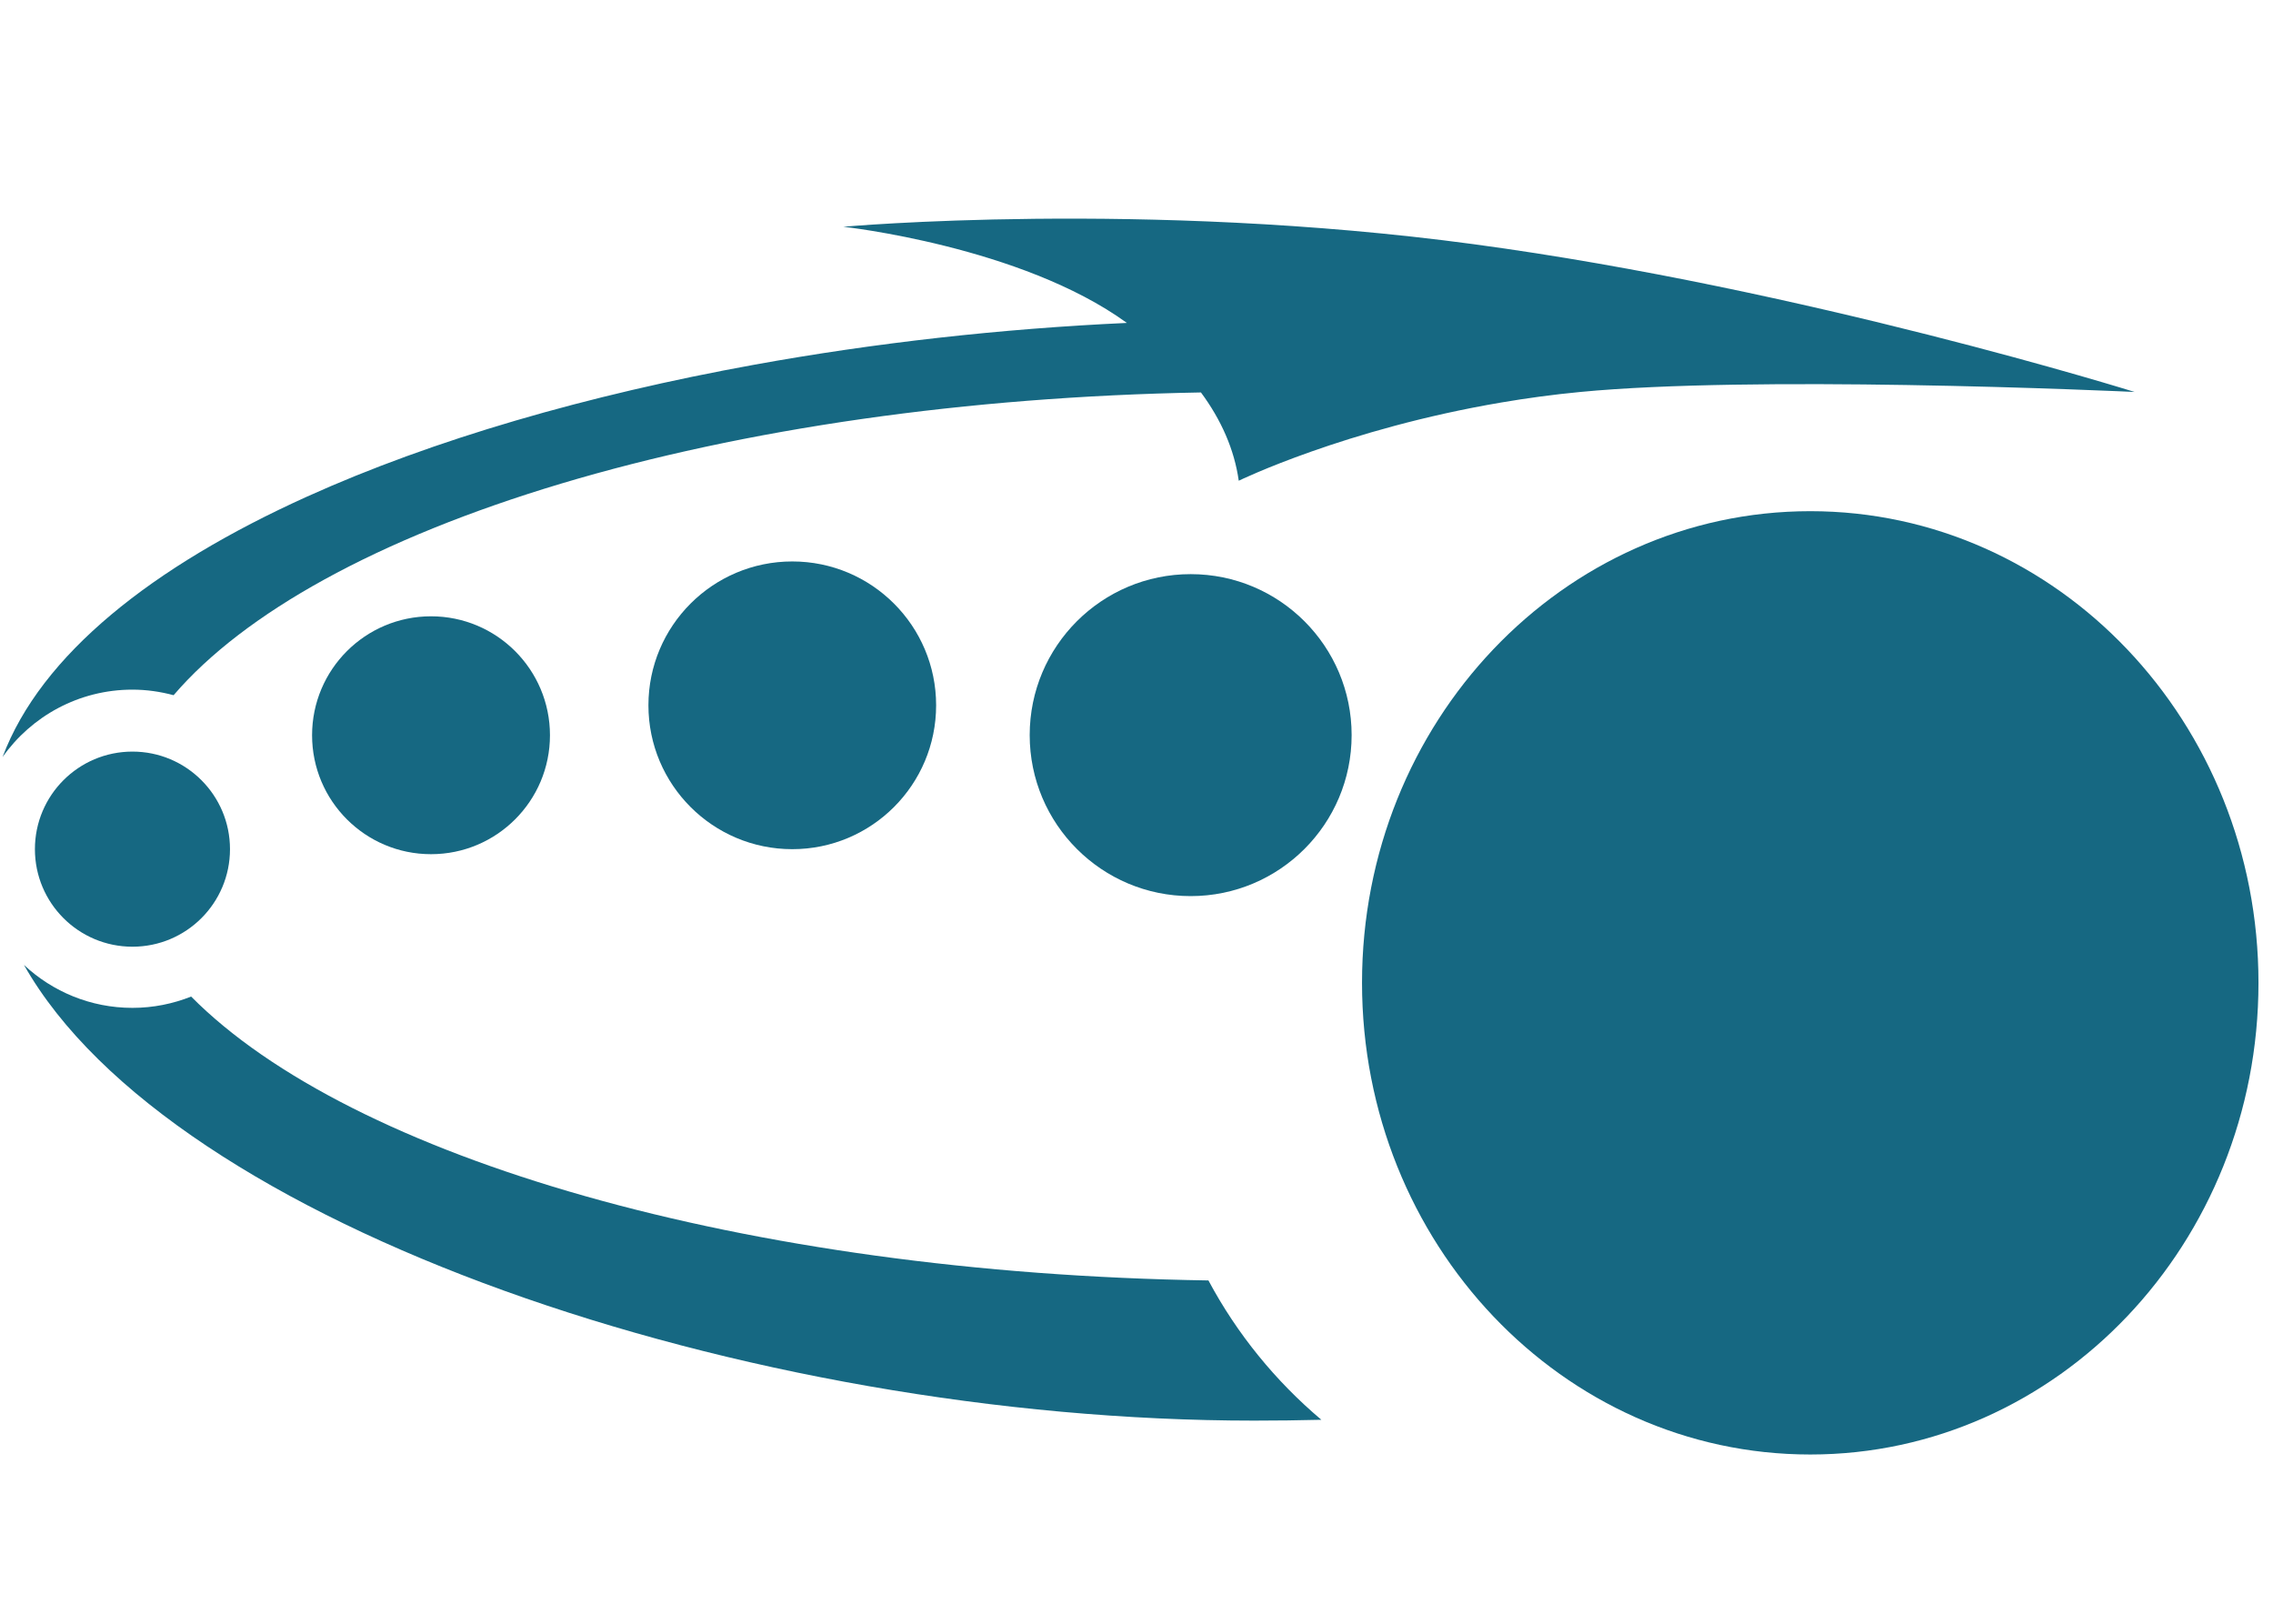
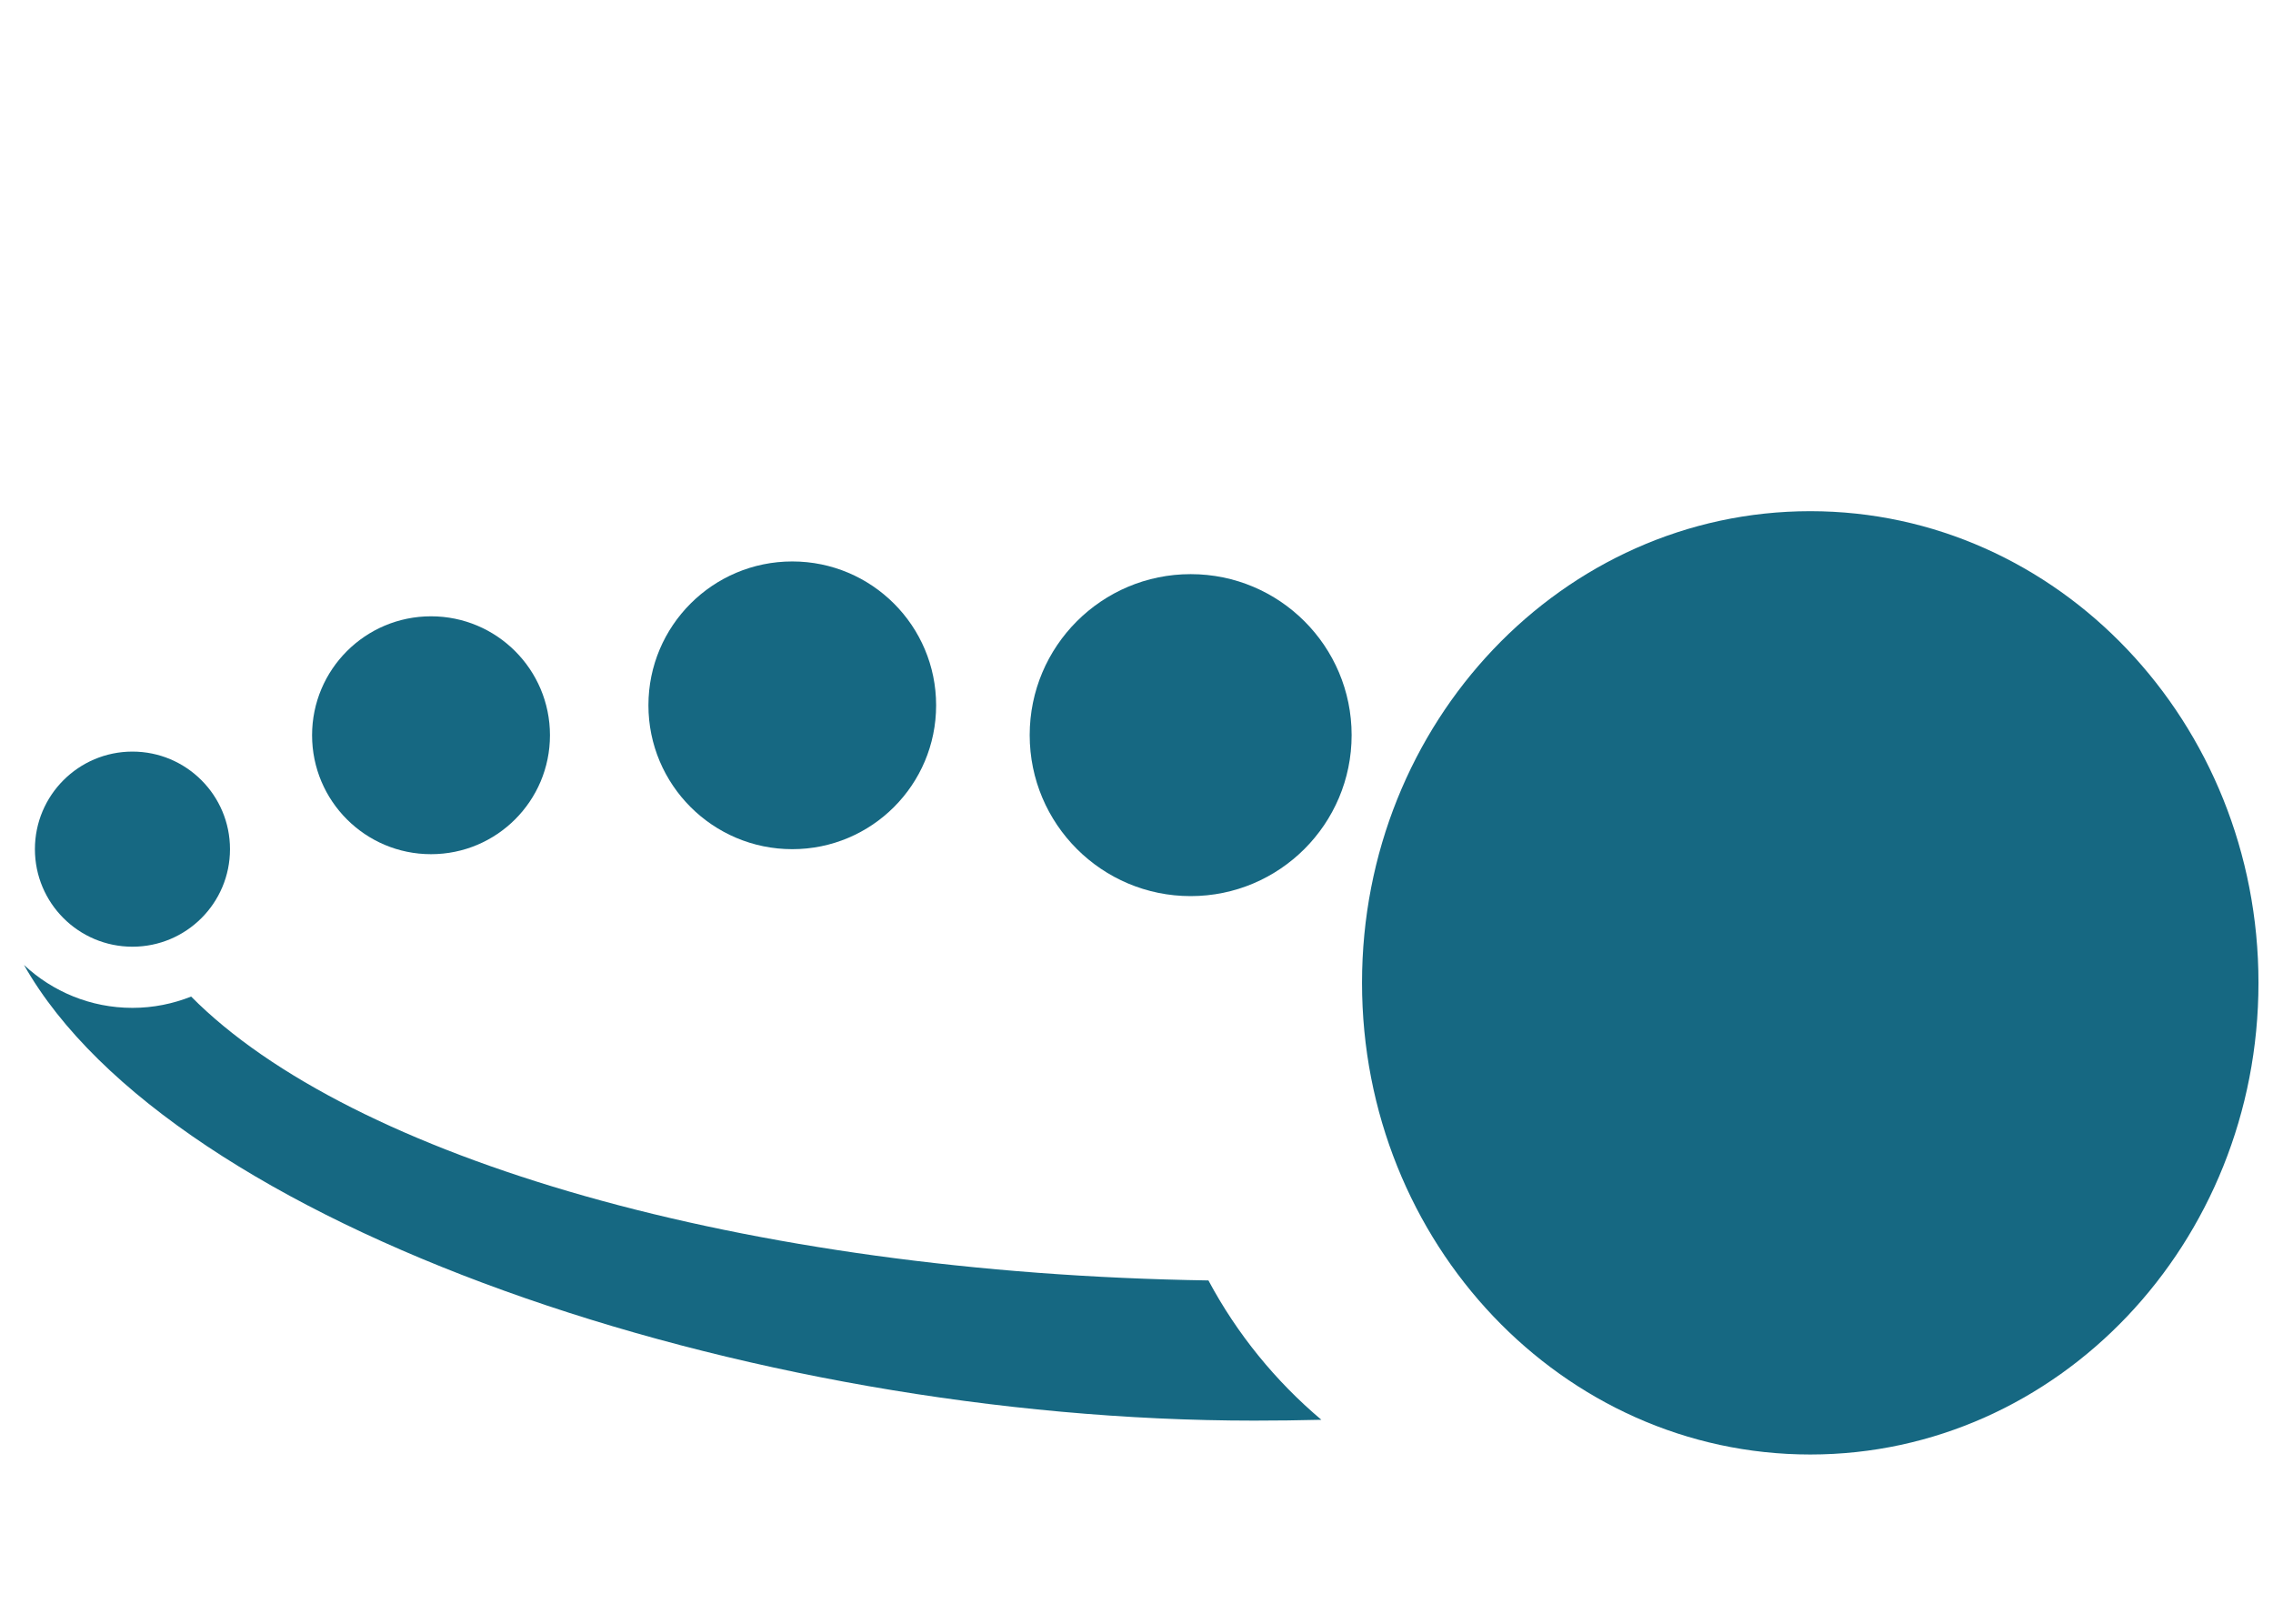
<svg xmlns="http://www.w3.org/2000/svg" xmlns:ns1="http://sodipodi.sourceforge.net/DTD/sodipodi-0.dtd" xmlns:ns2="http://www.inkscape.org/namespaces/inkscape" width="161" height="115" viewBox="0 0 161 115" version="1.1" id="svg33" ns1:docname="fav_full.svg" ns2:version="1.1.1 (3bf5ae0d25, 2021-09-20)">
  <defs id="defs37">
    <mask id="mask-5" fill="#ffffff">
      <polygon id="use963" points="0,0 0,251 456,251 456,0 " />
    </mask>
    <mask id="mask1326" fill="#ffffff">
      <polygon id="use1324" points="0,0 0,251 456,251 456,0 " />
    </mask>
    <mask id="mask1330" fill="#ffffff">
      <polygon id="use1328" points="0,0 0,251 456,251 456,0 " />
    </mask>
    <mask id="mask1334" fill="#ffffff">
-       <polygon id="use1332" points="0,0 0,251 456,251 456,0 " />
-     </mask>
+       </mask>
    <mask id="mask1338" fill="#ffffff">
-       <polygon id="use1336" points="0,0 0,251 456,251 456,0 " />
-     </mask>
+       </mask>
    <mask id="mask1342" fill="#ffffff">
      <polygon id="use1340" points="0,0 0,251 456,251 456,0 " />
    </mask>
    <mask id="mask1346" fill="#ffffff">
      <polygon id="use1344" points="0,0 0,251 456,251 456,0 " />
    </mask>
    <mask id="mask1350" fill="#ffffff">
      <polygon id="use1348" points="0,0 0,251 456,251 456,0 " />
    </mask>
    <mask id="mask1354" fill="#ffffff">
      <polygon id="use1352" points="0,0 0,251 456,251 456,0 " />
    </mask>
    <mask id="mask1358" fill="#ffffff">
      <polygon id="use1356" points="0,0 0,251 456,251 456,0 " />
    </mask>
    <mask id="mask1362" fill="#ffffff">
      <polygon id="use1360" points="0,0 0,251 456,251 456,0 " />
    </mask>
    <mask id="mask1366" fill="#ffffff">
      <polygon id="use1364" points="0,0 0,251 456,251 456,0 " />
    </mask>
    <mask id="mask1370" fill="#ffffff">
      <polygon id="use1368" points="0,0 0,251 456,251 456,0 " />
    </mask>
    <mask id="mask1374" fill="#ffffff">
      <polygon id="use1372" points="0,0 0,251 456,251 456,0 " />
    </mask>
    <mask id="mask1378" fill="#ffffff">
      <polygon id="use1376" points="0,0 0,251 456,251 456,0 " />
    </mask>
    <mask id="mask1382" fill="#ffffff">
      <polygon id="use1380" points="0,0 0,251 456,251 456,0 " />
    </mask>
    <mask id="mask1386" fill="#ffffff">
      <polygon id="use1384" points="0,0 0,251 456,251 456,0 " />
    </mask>
    <mask id="mask1390" fill="#ffffff">
      <polygon id="use1388" points="0,0 0,251 456,251 456,0 " />
    </mask>
    <mask id="mask1394" fill="#ffffff">
      <polygon id="use1392" points="0,0 0,251 456,251 456,0 " />
    </mask>
    <mask id="mask1398" fill="#ffffff">
      <polygon id="use1396" points="0,0 0,251 456,251 456,0 " />
    </mask>
    <mask id="mask1402" fill="#ffffff">
      <polygon id="use1400" points="0,0 0,251 456,251 456,0 " />
    </mask>
    <mask id="mask1406" fill="#ffffff">
      <polygon id="use1404" points="0,0 0,251 456,251 456,0 " />
    </mask>
    <mask id="mask1410" fill="#ffffff">
      <polygon id="use1408" points="0,0 0,251 456,251 456,0 " />
    </mask>
    <mask id="mask1414" fill="#ffffff">
      <polygon id="use1412" points="0,0 0,251 456,251 456,0 " />
    </mask>
    <mask id="mask1418" fill="#ffffff">
      <polygon id="use1416" points="0,0 0,251 456,251 456,0 " />
    </mask>
    <mask id="mask1422" fill="#ffffff">
      <polygon id="use1420" points="0,0 0,251 456,251 456,0 " />
    </mask>
    <mask id="mask1426" fill="#ffffff">
      <polygon id="use1424" points="0,0 0,251 456,251 456,0 " />
    </mask>
    <mask id="mask1430" fill="#ffffff">
      <polygon id="use1428" points="0,0 0,251 456,251 456,0 " />
    </mask>
    <mask id="mask1434" fill="#ffffff">
      <polygon id="use1432" points="0,0 0,251 456,251 456,0 " />
    </mask>
    <mask id="mask1438" fill="#ffffff">
      <polygon id="use1436" points="0,0 0,251 456,251 456,0 " />
    </mask>
    <mask id="mask1442" fill="#ffffff">
      <polygon id="use1440" points="0,0 0,251 456,251 456,0 " />
    </mask>
    <mask id="mask1446" fill="#ffffff">
      <polygon id="use1444" points="0,0 0,251 456,251 456,0 " />
    </mask>
  </defs>
  <title id="title2">Logo_Expein</title>
  <desc id="desc4">Created with Sketch.</desc>
  <path d="m 159.971,69.605 c 0,-18.447 -14.216,-33.401 -31.747,-33.401 -17.535,0 -31.75,14.954 -31.75,33.401 0,18.449 14.216,33.409 31.75,33.409 17.532,0 31.747,-14.96 31.747,-33.409" id="Fill-15-4" style="fill:#166882;fill-opacity:1;fill-rule:nonzero;stroke:none;stroke-width:2.856" />
  <g ns2:groupmode="layer" id="layer1" ns2:label="1">
    <g id="g1805" style="fill:#166882;fill-opacity:1">
      <path d="m 66.307,49.952 c 0,-5.627 -4.562,-10.188 -10.188,-10.188 -5.627,0 -10.19,4.561 -10.19,10.188 0,5.627 4.563,10.19 10.19,10.19 5.626,0 10.188,-4.563 10.188,-10.19" id="Fill-1" style="fill:#166882;fill-rule:nonzero;stroke:none;stroke-width:1;fill-opacity:1" />
      <path d="m 38.955,52.073 c 0,-4.652 -3.773,-8.424 -8.425,-8.424 -4.653,0 -8.425,3.772 -8.425,8.424 0,4.653 3.772,8.424 8.425,8.424 4.652,0 8.425,-3.771 8.425,-8.424" id="Fill-3" style="fill:#166882;fill-rule:nonzero;stroke:none;stroke-width:1;fill-opacity:1" />
      <path d="m 16.291,60.142 c 0,-3.816 -3.094,-6.911 -6.909,-6.911 -3.817,0 -6.909,3.095 -6.909,6.911 0,3.816 3.092,6.908 6.909,6.908 3.815,0 6.909,-3.092 6.909,-6.908" id="Fill-5" style="fill:#166882;fill-rule:nonzero;stroke:none;stroke-width:1;fill-opacity:1" />
      <path d="m 85.595,90.686 c -32.912,-0.508 -60.754,-8.701 -72.056,-20.105 -1.288,0.511 -2.688,0.8 -4.158,0.8 -2.973,0 -5.668,-1.158 -7.682,-3.039 10.462,18.475 51.144,32.272 87.137,32.272 1.596,0 3.183,-0.02 4.759,-0.059 -3.252,-2.742 -5.979,-6.088 -8,-9.869" id="Fill-11" style="fill:#166882;fill-rule:nonzero;stroke:none;stroke-width:1;fill-opacity:1" />
-       <path d="m 104.399,17.297 c -23.399,-3.15 -44.663,-1.237 -44.663,-1.237 0,0 12.6,1.374 20.082,6.811 -8.936,0.41 -17.883,1.416 -26.4,2.962 -11.788,2.138 -22.745,5.304 -31.684,9.345 -10.926,4.939 -18.829,11.183 -21.553,18.439 2.04,-2.884 5.397,-4.774 9.2,-4.774 1.01,0 1.984,0.145 2.915,0.394 2.529,-2.946 6.143,-5.698 10.659,-8.183 9.388,-5.166 22.672,-9.181 38.181,-11.391 7.516,-1.071 15.557,-1.718 23.929,-1.868 1.438,1.94 2.365,4.042 2.678,6.25 h 0.004 c 0,0 7.522,-3.662 18.598,-5.54 1.78,-0.302 3.647,-0.56 5.592,-0.745 6.114,-0.588 15.198,-0.621 23.09,-0.492 8.834,0.144 16.172,0.492 16.172,0.492 0,0 -23.401,-7.313 -46.8,-10.463" id="Fill-13" style="fill:#166882;fill-rule:nonzero;stroke:none;stroke-width:1;fill-opacity:1" />
      <path d="m 95.738,52.063 c 0,-6.296 -5.105,-11.4 -11.401,-11.4 -6.297,0 -11.402,5.104 -11.402,11.4 0,6.297 5.105,11.403 11.402,11.403 6.296,0 11.401,-5.106 11.401,-11.403" id="Fill-15" style="fill:#166882;fill-rule:nonzero;stroke:none;stroke-width:1;fill-opacity:1" />
    </g>
  </g>
  <g ns2:groupmode="layer" id="layer2" ns2:label="2" />
</svg>